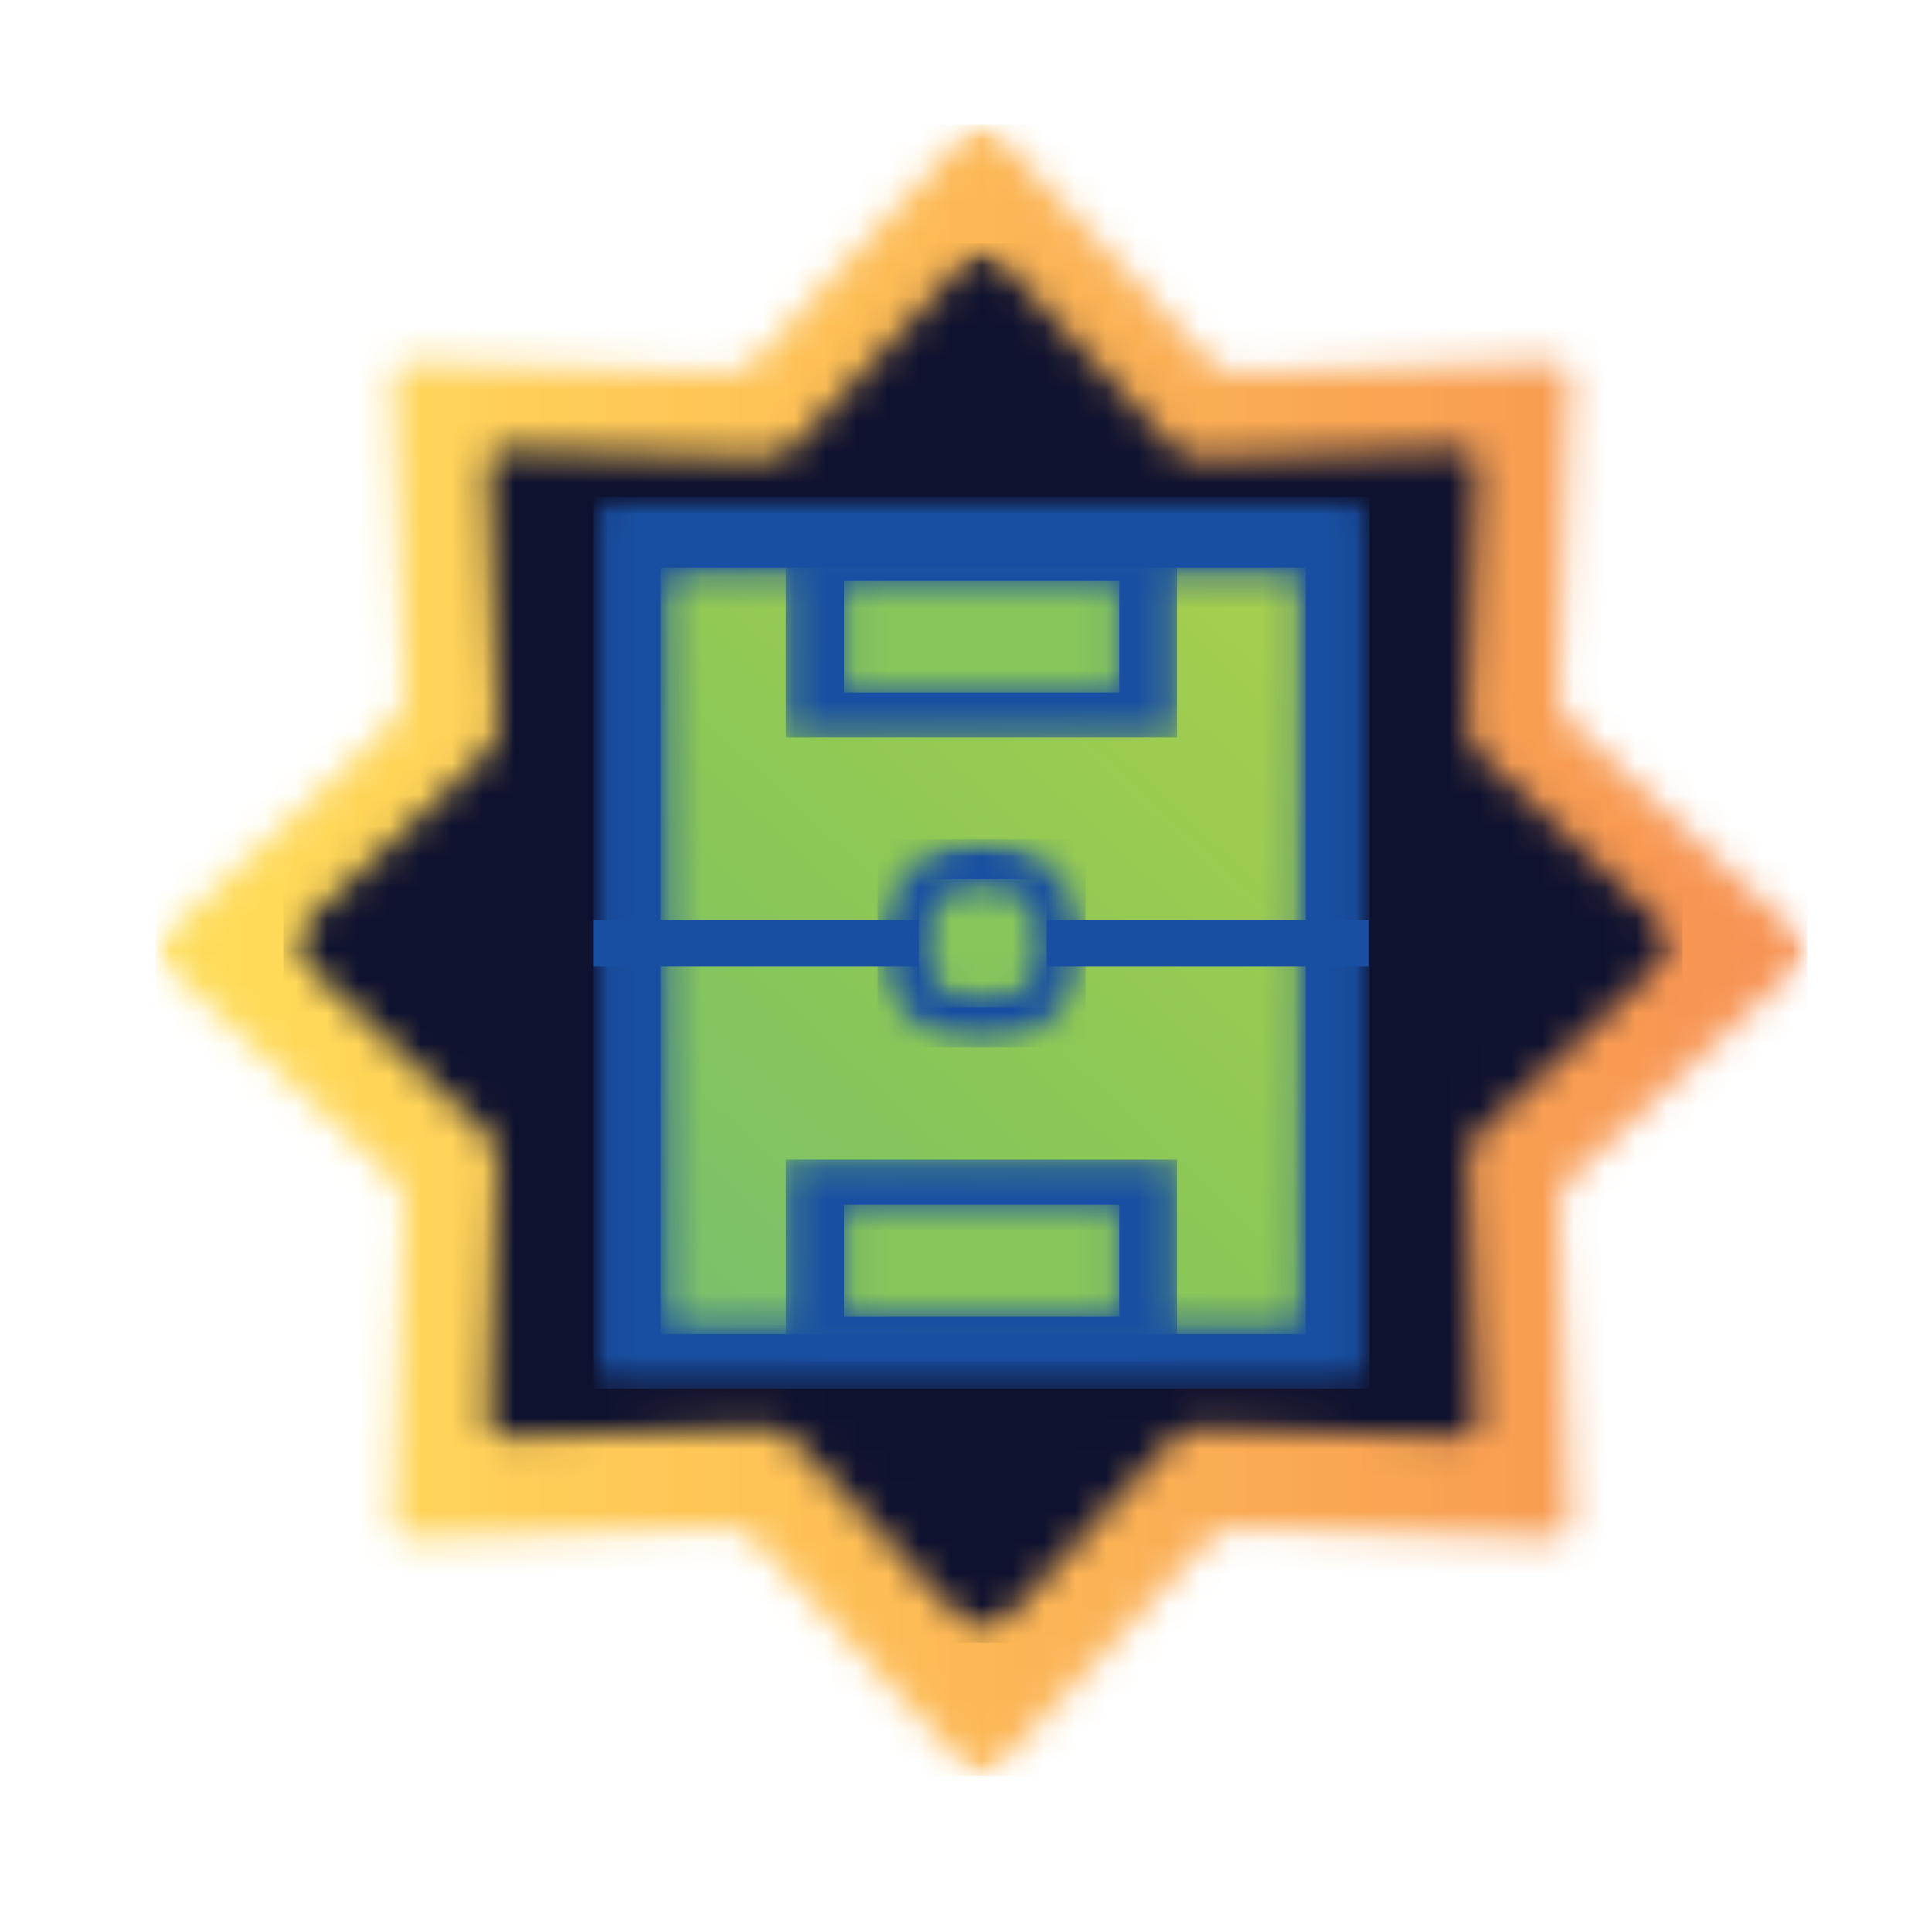
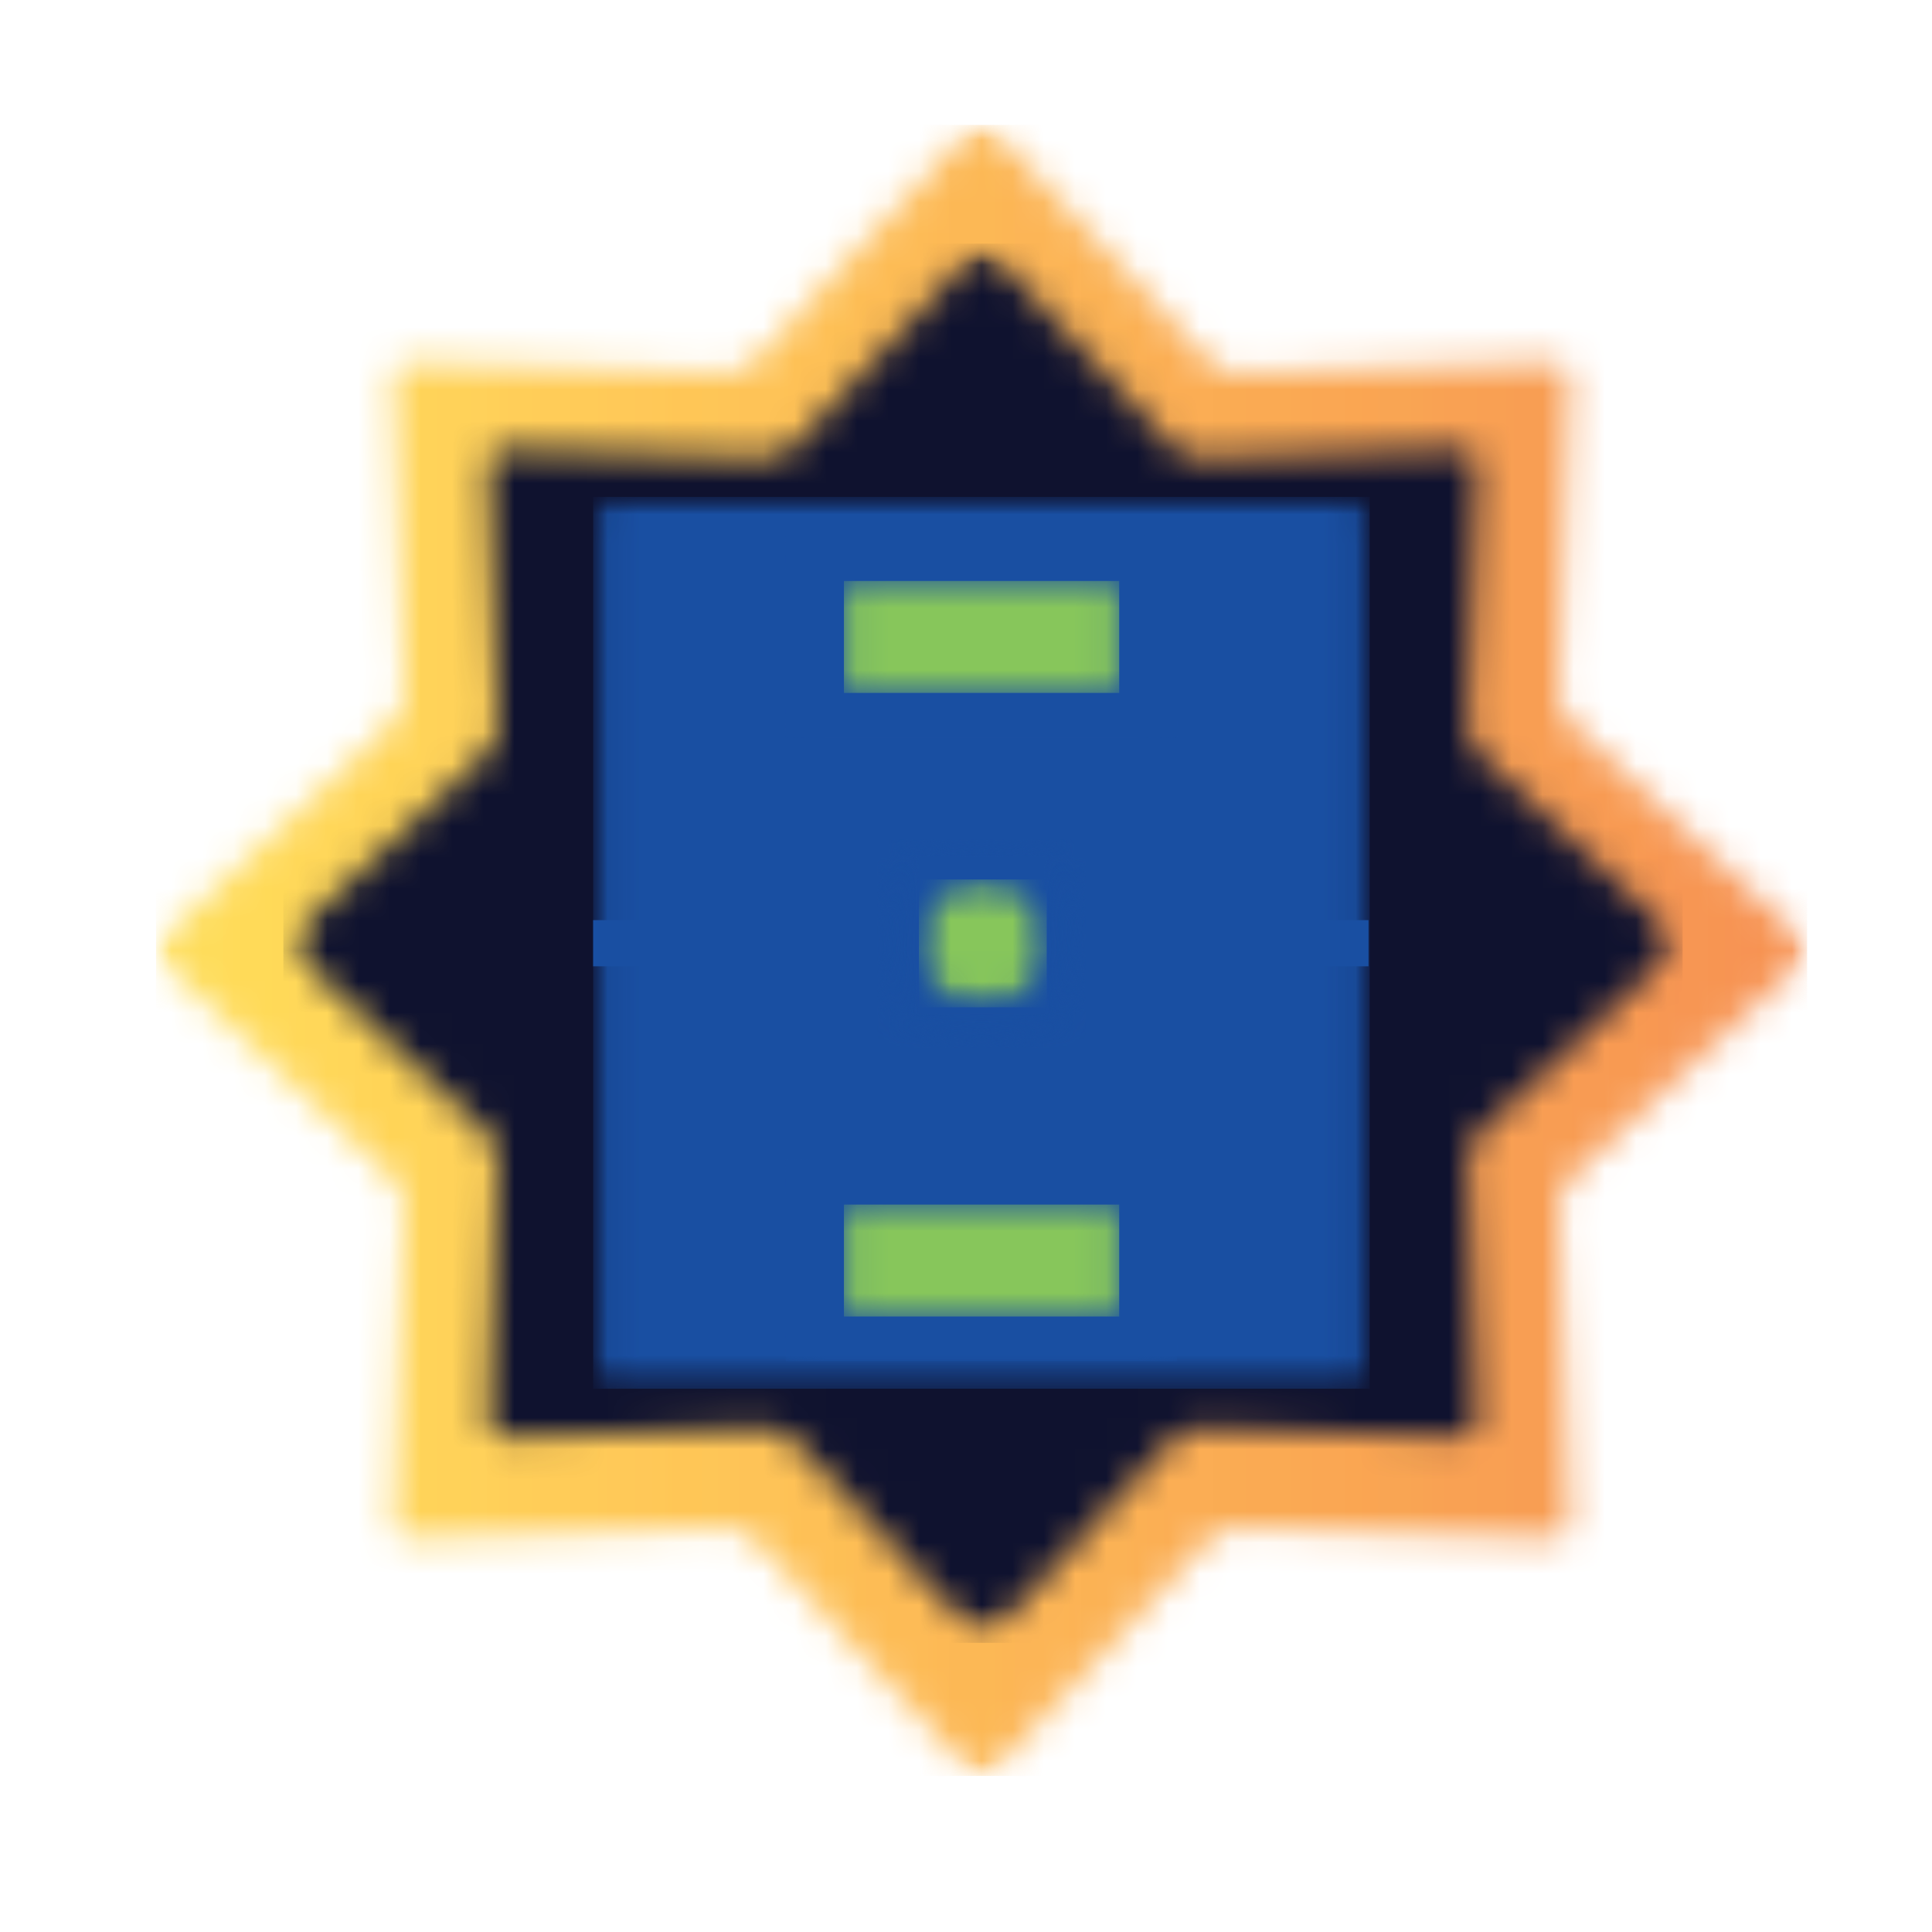
<svg xmlns="http://www.w3.org/2000/svg" width="62" height="62" viewBox="0 0 62 62" fill="none">
  <g clip-path="url(#clip0_756_5788)">
    <mask id="mask0_756_5788" style="mask-type:luminance" maskUnits="userSpaceOnUse" x="5" y="4" width="53" height="53">
      <path d="M58 4H5V57H58V4Z" fill="white" />
    </mask>
    <g mask="url(#mask0_756_5788)">
      <mask id="mask1_756_5788" style="mask-type:luminance" maskUnits="userSpaceOnUse" x="5" y="4" width="53" height="53">
        <path d="M31.853 4.157L38.812 11.607C39.038 11.842 39.352 11.979 39.686 11.97L49.873 11.626C50.011 11.626 50.138 11.675 50.236 11.764C50.335 11.862 50.384 11.989 50.374 12.127L50.03 22.314C50.021 22.638 50.148 22.962 50.394 23.188L57.843 30.147C57.941 30.235 58 30.363 58 30.5C58 30.637 57.941 30.765 57.843 30.853L50.394 37.812C50.158 38.038 50.021 38.352 50.03 38.686L50.374 48.873C50.374 49.011 50.325 49.138 50.236 49.236C50.138 49.335 50.011 49.384 49.873 49.374L39.686 49.03C39.352 49.021 39.038 49.148 38.812 49.394L31.853 56.843C31.765 56.941 31.637 57 31.5 57C31.363 57 31.235 56.941 31.147 56.843L24.188 49.394C23.962 49.158 23.648 49.021 23.314 49.03L13.127 49.374C12.989 49.374 12.862 49.325 12.764 49.236C12.665 49.138 12.616 49.011 12.626 48.873L12.97 38.686C12.979 38.362 12.852 38.038 12.607 37.812L5.157 30.853C5.059 30.765 5 30.637 5 30.5C5 30.363 5.059 30.235 5.157 30.147L12.607 23.188C12.842 22.962 12.979 22.648 12.97 22.314L12.626 12.127C12.626 11.989 12.675 11.862 12.764 11.764C12.862 11.665 12.989 11.616 13.127 11.626L23.314 11.97C23.638 11.979 23.962 11.852 24.188 11.607L31.147 4.157C31.235 4.059 31.363 4 31.5 4C31.637 4 31.765 4.059 31.853 4.157Z" fill="white" />
      </mask>
      <g mask="url(#mask1_756_5788)">
        <path d="M5 4V57H58V4H5Z" fill="url(#paint0_linear_756_5788)" />
      </g>
    </g>
    <mask id="mask2_756_5788" style="mask-type:luminance" maskUnits="userSpaceOnUse" x="9" y="8" width="45" height="45">
      <path d="M53.819 8.004H9.279V52.544H53.819V8.004Z" fill="white" />
    </mask>
    <g mask="url(#mask2_756_5788)">
      <mask id="mask3_756_5788" style="mask-type:luminance" maskUnits="userSpaceOnUse" x="9" y="8" width="45" height="45">
        <path d="M31.893 8.201L37.624 14.335C37.85 14.571 38.164 14.708 38.498 14.698L46.89 14.414C47.027 14.414 47.155 14.463 47.253 14.551C47.351 14.639 47.4 14.777 47.39 14.914L47.106 23.306C47.096 23.63 47.223 23.953 47.469 24.179L53.603 29.911C53.701 29.999 53.76 30.127 53.76 30.264C53.76 30.402 53.701 30.529 53.603 30.618L47.469 36.35C47.223 36.575 47.096 36.889 47.106 37.223L47.39 45.615C47.39 45.752 47.341 45.88 47.253 45.978C47.155 46.076 47.027 46.125 46.89 46.115L38.498 45.831C38.164 45.821 37.85 45.949 37.624 46.194L31.893 52.328C31.804 52.426 31.677 52.485 31.539 52.485C31.402 52.485 31.274 52.426 31.186 52.328L25.454 46.194C25.228 45.949 24.914 45.821 24.581 45.831L16.189 46.115C16.052 46.115 15.924 46.066 15.826 45.978C15.728 45.89 15.679 45.752 15.688 45.615L15.973 37.223C15.983 36.889 15.855 36.575 15.61 36.35L9.476 30.618C9.377 30.529 9.319 30.402 9.319 30.264C9.319 30.127 9.377 29.999 9.476 29.911L15.61 24.179C15.845 23.953 15.983 23.639 15.973 23.306L15.688 14.914C15.688 14.777 15.738 14.649 15.826 14.551C15.924 14.453 16.052 14.404 16.189 14.414L24.581 14.698C24.914 14.708 25.228 14.58 25.454 14.335L31.186 8.201C31.274 8.103 31.402 8.044 31.539 8.044C31.677 8.044 31.804 8.103 31.893 8.201Z" fill="white" />
      </mask>
      <g mask="url(#mask3_756_5788)">
        <path d="M9.093 7.818H53.996V52.721H9.093V7.818Z" fill="#0F122F" />
      </g>
    </g>
    <mask id="mask4_756_5788" style="mask-type:luminance" maskUnits="userSpaceOnUse" x="19" y="15" width="25" height="30">
      <path d="M43.955 15.945H19.035V44.623H43.955V15.945Z" fill="white" />
    </mask>
    <g mask="url(#mask4_756_5788)">
      <mask id="mask5_756_5788" style="mask-type:luminance" maskUnits="userSpaceOnUse" x="19" y="15" width="25" height="30">
        <path d="M19.555 15.945H43.444C43.582 15.945 43.709 16.003 43.807 16.092C43.906 16.18 43.955 16.318 43.955 16.455V44.064C43.955 44.202 43.896 44.329 43.807 44.427C43.719 44.525 43.582 44.575 43.444 44.575H19.555C19.418 44.575 19.29 44.516 19.192 44.427C19.094 44.339 19.045 44.202 19.045 44.064V16.465C19.045 16.327 19.104 16.2 19.192 16.102C19.28 16.003 19.418 15.954 19.555 15.954V15.945Z" fill="white" />
      </mask>
      <g mask="url(#mask5_756_5788)">
        <path d="M19.035 15.945H43.955V44.565H19.035V15.945Z" fill="#194FA2" />
      </g>
    </g>
    <mask id="mask6_756_5788" style="mask-type:luminance" maskUnits="userSpaceOnUse" x="21" y="18" width="21" height="25">
      <path d="M41.904 18.222H21.194V42.808H41.904V18.222Z" fill="white" />
    </mask>
    <g mask="url(#mask6_756_5788)">
      <mask id="mask7_756_5788" style="mask-type:luminance" maskUnits="userSpaceOnUse" x="21" y="18" width="21" height="25">
        <path d="M21.705 18.222H41.374C41.511 18.222 41.639 18.281 41.737 18.369C41.835 18.457 41.884 18.595 41.884 18.732V42.248C41.884 42.386 41.825 42.513 41.737 42.611C41.648 42.71 41.511 42.759 41.374 42.759H21.705C21.567 42.759 21.44 42.7 21.342 42.611C21.243 42.523 21.194 42.386 21.194 42.248V18.742C21.194 18.605 21.253 18.477 21.342 18.379C21.43 18.281 21.567 18.232 21.705 18.232V18.222Z" fill="white" />
      </mask>
      <g mask="url(#mask7_756_5788)">
-         <path d="M21.194 18.222H41.904V42.808H21.194V18.222Z" fill="url(#paint1_linear_756_5788)" />
-       </g>
+         </g>
    </g>
    <mask id="mask8_756_5788" style="mask-type:luminance" maskUnits="userSpaceOnUse" x="25" y="17" width="13" height="7">
      <path d="M37.782 17.201H25.218V23.669H37.782V17.201Z" fill="white" />
    </mask>
    <g mask="url(#mask8_756_5788)">
      <path d="M25.218 17.201H37.772V23.669H25.218V17.201Z" fill="#194FA2" />
    </g>
    <mask id="mask9_756_5788" style="mask-type:luminance" maskUnits="userSpaceOnUse" x="27" y="18" width="9" height="5">
      <path d="M35.917 18.644H27.083V22.236H35.917V18.644Z" fill="white" />
    </mask>
    <g mask="url(#mask9_756_5788)">
      <path d="M27.083 18.644H35.917V22.236H27.083V18.644Z" fill="#87C65B" />
    </g>
    <mask id="mask10_756_5788" style="mask-type:luminance" maskUnits="userSpaceOnUse" x="25" y="37" width="13" height="7">
      <path d="M37.782 37.213H25.218V43.681H37.782V37.213Z" fill="white" />
    </mask>
    <g mask="url(#mask10_756_5788)">
      <path d="M25.218 37.213H37.772V43.681H25.218V37.213Z" fill="#194FA2" />
    </g>
    <mask id="mask11_756_5788" style="mask-type:luminance" maskUnits="userSpaceOnUse" x="27" y="38" width="9" height="5">
      <path d="M35.917 38.656H27.083V42.248H35.917V38.656Z" fill="white" />
    </mask>
    <g mask="url(#mask11_756_5788)">
      <path d="M27.083 38.656H35.917V42.248H27.083V38.656Z" fill="#87C65B" />
    </g>
    <path d="M43.916 29.528H19.035V31.01H43.916V29.528Z" fill="#194FA2" />
    <mask id="mask12_756_5788" style="mask-type:luminance" maskUnits="userSpaceOnUse" x="28" y="26" width="7" height="8">
      <path d="M34.837 26.937H28.163V33.611H34.837V26.937Z" fill="white" />
    </mask>
    <g mask="url(#mask12_756_5788)">
      <mask id="mask13_756_5788" style="mask-type:luminance" maskUnits="userSpaceOnUse" x="28" y="26" width="7" height="8">
        <path d="M31.5 26.937C29.655 26.937 28.163 28.429 28.163 30.274C28.163 32.119 29.655 33.611 31.5 33.611C33.345 33.611 34.837 32.119 34.837 30.274C34.837 28.429 33.345 26.937 31.5 26.937Z" fill="white" />
      </mask>
      <g mask="url(#mask13_756_5788)">
        <path d="M28.163 26.937H34.837V33.611H28.163V26.937Z" fill="#194FA2" />
      </g>
    </g>
    <mask id="mask14_756_5788" style="mask-type:luminance" maskUnits="userSpaceOnUse" x="29" y="28" width="5" height="5">
      <path d="M33.591 28.223H29.488V32.326H33.591V28.223Z" fill="white" />
    </mask>
    <g mask="url(#mask14_756_5788)">
      <mask id="mask15_756_5788" style="mask-type:luminance" maskUnits="userSpaceOnUse" x="29" y="28" width="5" height="5">
        <path d="M31.539 28.223C30.411 28.223 29.488 29.146 29.488 30.274C29.488 31.403 30.411 32.326 31.539 32.326C32.668 32.326 33.591 31.403 33.591 30.274C33.591 29.146 32.668 28.223 31.539 28.223Z" fill="white" />
      </mask>
      <g mask="url(#mask15_756_5788)">
        <path d="M29.488 28.223H33.591V32.326H29.488V28.223Z" fill="#87C65B" />
      </g>
    </g>
  </g>
  <defs>
    <linearGradient id="paint0_linear_756_5788" x1="5.302" y1="30.268" x2="58.254" y2="30.268" gradientUnits="userSpaceOnUse">
      <stop stop-color="#FFDE5A" />
      <stop offset="0.02" stop-color="#FEDC5A" />
      <stop offset="0.03" stop-color="#FEDC5A" />
      <stop offset="0.04" stop-color="#FFDB59" />
      <stop offset="0.05" stop-color="#FFDA58" />
      <stop offset="0.06" stop-color="#FFDA58" />
      <stop offset="0.07" stop-color="#FFD958" />
      <stop offset="0.08" stop-color="#FFD859" />
      <stop offset="0.09" stop-color="#FFD759" />
      <stop offset="0.1" stop-color="#FFD759" />
      <stop offset="0.11" stop-color="#FFD659" />
      <stop offset="0.12" stop-color="#FFD558" />
      <stop offset="0.13" stop-color="#FFD457" />
      <stop offset="0.14" stop-color="#FFD457" />
      <stop offset="0.15" stop-color="#FFD458" />
      <stop offset="0.16" stop-color="#FFD359" />
      <stop offset="0.17" stop-color="#FFD259" />
      <stop offset="0.18" stop-color="#FFD259" />
      <stop offset="0.19" stop-color="#FFD15A" />
      <stop offset="0.2" stop-color="#FFD059" />
      <stop offset="0.21" stop-color="#FFCE59" />
      <stop offset="0.22" stop-color="#FFCE58" />
      <stop offset="0.23" stop-color="#FFCC58" />
      <stop offset="0.24" stop-color="#FFCC58" />
      <stop offset="0.25" stop-color="#FFCB58" />
      <stop offset="0.26" stop-color="#FFCB58" />
      <stop offset="0.27" stop-color="#FFC958" />
      <stop offset="0.28" stop-color="#FFC958" />
      <stop offset="0.29" stop-color="#FFC858" />
      <stop offset="0.3" stop-color="#FFC857" />
      <stop offset="0.31" stop-color="#FFC656" />
      <stop offset="0.32" stop-color="#FFC656" />
      <stop offset="0.33" stop-color="#FEC657" />
      <stop offset="0.34" stop-color="#FEC557" />
      <stop offset="0.35" stop-color="#FEC357" />
      <stop offset="0.36" stop-color="#FEC357" />
      <stop offset="0.37" stop-color="#FEC357" />
      <stop offset="0.38" stop-color="#FEC156" />
      <stop offset="0.39" stop-color="#FEC056" />
      <stop offset="0.4" stop-color="#FEC056" />
      <stop offset="0.41" stop-color="#FDBF55" />
      <stop offset="0.42" stop-color="#FDBD55" />
      <stop offset="0.43" stop-color="#FDBC55" />
      <stop offset="0.44" stop-color="#FDBC55" />
      <stop offset="0.45" stop-color="#FDBB56" />
      <stop offset="0.46" stop-color="#FDBB56" />
      <stop offset="0.47" stop-color="#FDB955" />
      <stop offset="0.48" stop-color="#FCB855" />
      <stop offset="0.49" stop-color="#FCB855" />
      <stop offset="0.5" stop-color="#FCB855" />
      <stop offset="0.51" stop-color="#FCB655" />
      <stop offset="0.52" stop-color="#FCB556" />
      <stop offset="0.53" stop-color="#FCB556" />
      <stop offset="0.54" stop-color="#FCB556" />
      <stop offset="0.55" stop-color="#FCB355" />
      <stop offset="0.56" stop-color="#FBB254" />
      <stop offset="0.57" stop-color="#FBB255" />
      <stop offset="0.58" stop-color="#FBB255" />
      <stop offset="0.59" stop-color="#FBB054" />
      <stop offset="0.6" stop-color="#FBAF54" />
      <stop offset="0.61" stop-color="#FBAE54" />
      <stop offset="0.62" stop-color="#FBAD54" />
      <stop offset="0.63" stop-color="#FBAD54" />
      <stop offset="0.64" stop-color="#FAAC53" />
      <stop offset="0.65" stop-color="#FAAB53" />
      <stop offset="0.66" stop-color="#FAAA53" />
      <stop offset="0.67" stop-color="#FAAA53" />
      <stop offset="0.68" stop-color="#FAAA53" />
      <stop offset="0.69" stop-color="#FAA853" />
      <stop offset="0.7" stop-color="#FAA753" />
      <stop offset="0.71" stop-color="#FAA753" />
      <stop offset="0.72" stop-color="#FAA652" />
      <stop offset="0.73" stop-color="#FAA552" />
      <stop offset="0.74" stop-color="#F9A553" />
      <stop offset="0.75" stop-color="#F9A553" />
      <stop offset="0.76" stop-color="#F9A453" />
      <stop offset="0.77" stop-color="#F9A253" />
      <stop offset="0.78" stop-color="#F9A153" />
      <stop offset="0.79" stop-color="#F9A153" />
      <stop offset="0.8" stop-color="#F9A053" />
      <stop offset="0.81" stop-color="#F9A053" />
      <stop offset="0.82" stop-color="#F89E53" />
      <stop offset="0.83" stop-color="#F89E53" />
      <stop offset="0.84" stop-color="#F89D53" />
      <stop offset="0.85" stop-color="#F89D53" />
      <stop offset="0.86" stop-color="#F89B53" />
      <stop offset="0.87" stop-color="#F89B53" />
      <stop offset="0.88" stop-color="#F89A52" />
      <stop offset="0.89" stop-color="#F89A52" />
      <stop offset="0.9" stop-color="#F89852" />
      <stop offset="0.91" stop-color="#F79753" />
      <stop offset="0.92" stop-color="#F79653" />
      <stop offset="0.93" stop-color="#F79653" />
      <stop offset="0.94" stop-color="#F79552" />
      <stop offset="0.95" stop-color="#F79453" />
      <stop offset="0.96" stop-color="#F79353" />
      <stop offset="0.97" stop-color="#F79352" />
      <stop offset="0.98" stop-color="#F79252" />
      <stop offset="0.99" stop-color="#F79152" />
      <stop offset="1" stop-color="#F79052" />
    </linearGradient>
    <linearGradient id="paint1_linear_756_5788" x1="20.075" y1="42.877" x2="40.785" y2="20.558" gradientUnits="userSpaceOnUse">
      <stop stop-color="#78BF6F" />
      <stop offset="0.46" stop-color="#8AC757" />
      <stop offset="1" stop-color="#A4CE4E" />
    </linearGradient>
    <clipPath id="clip0_756_5788">
      <rect width="53" height="53" fill="white" transform="translate(5 4)" />
    </clipPath>
  </defs>
</svg>